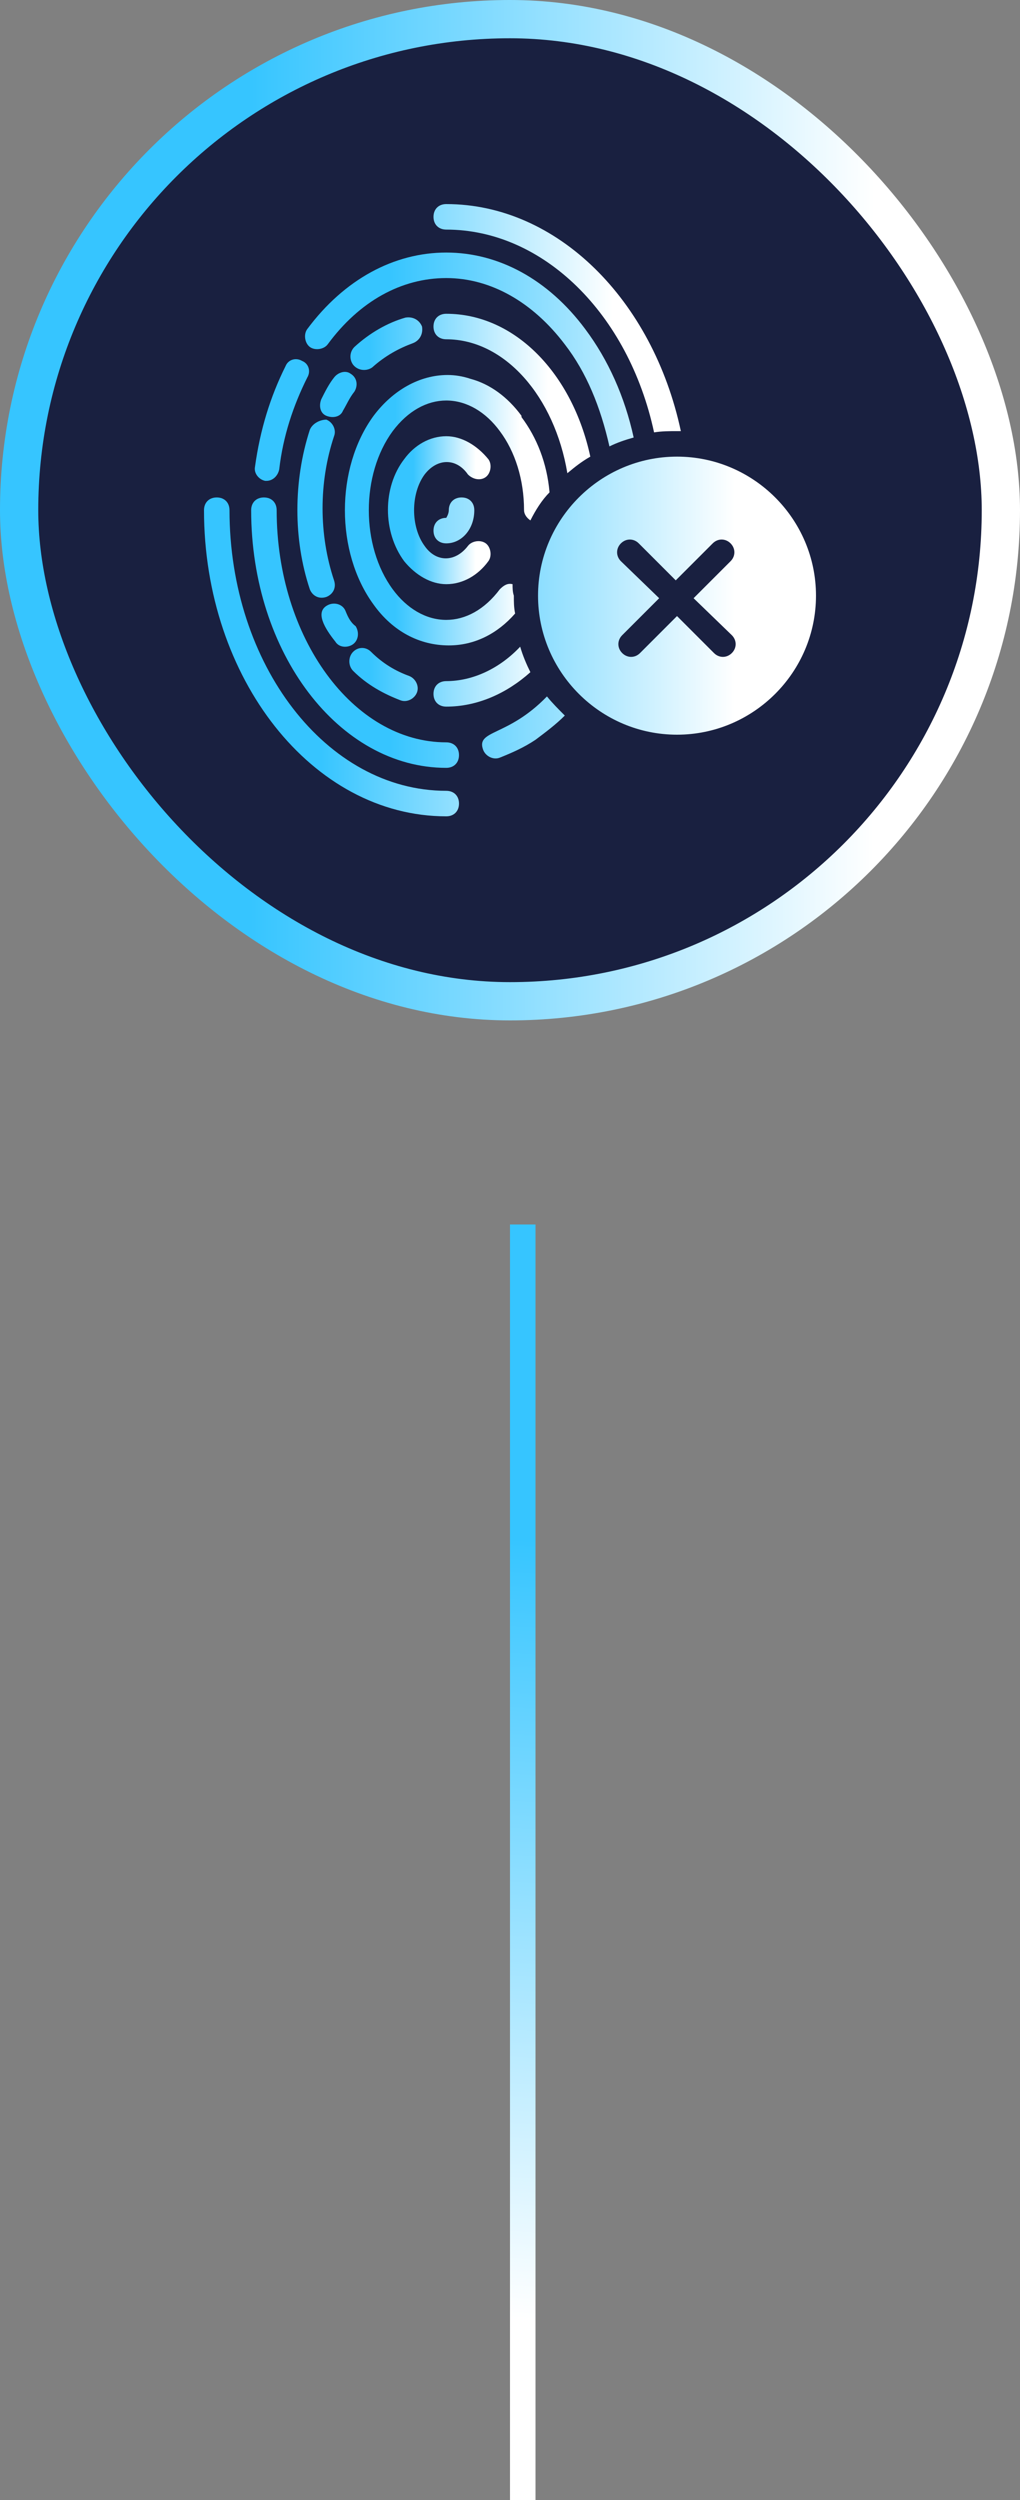
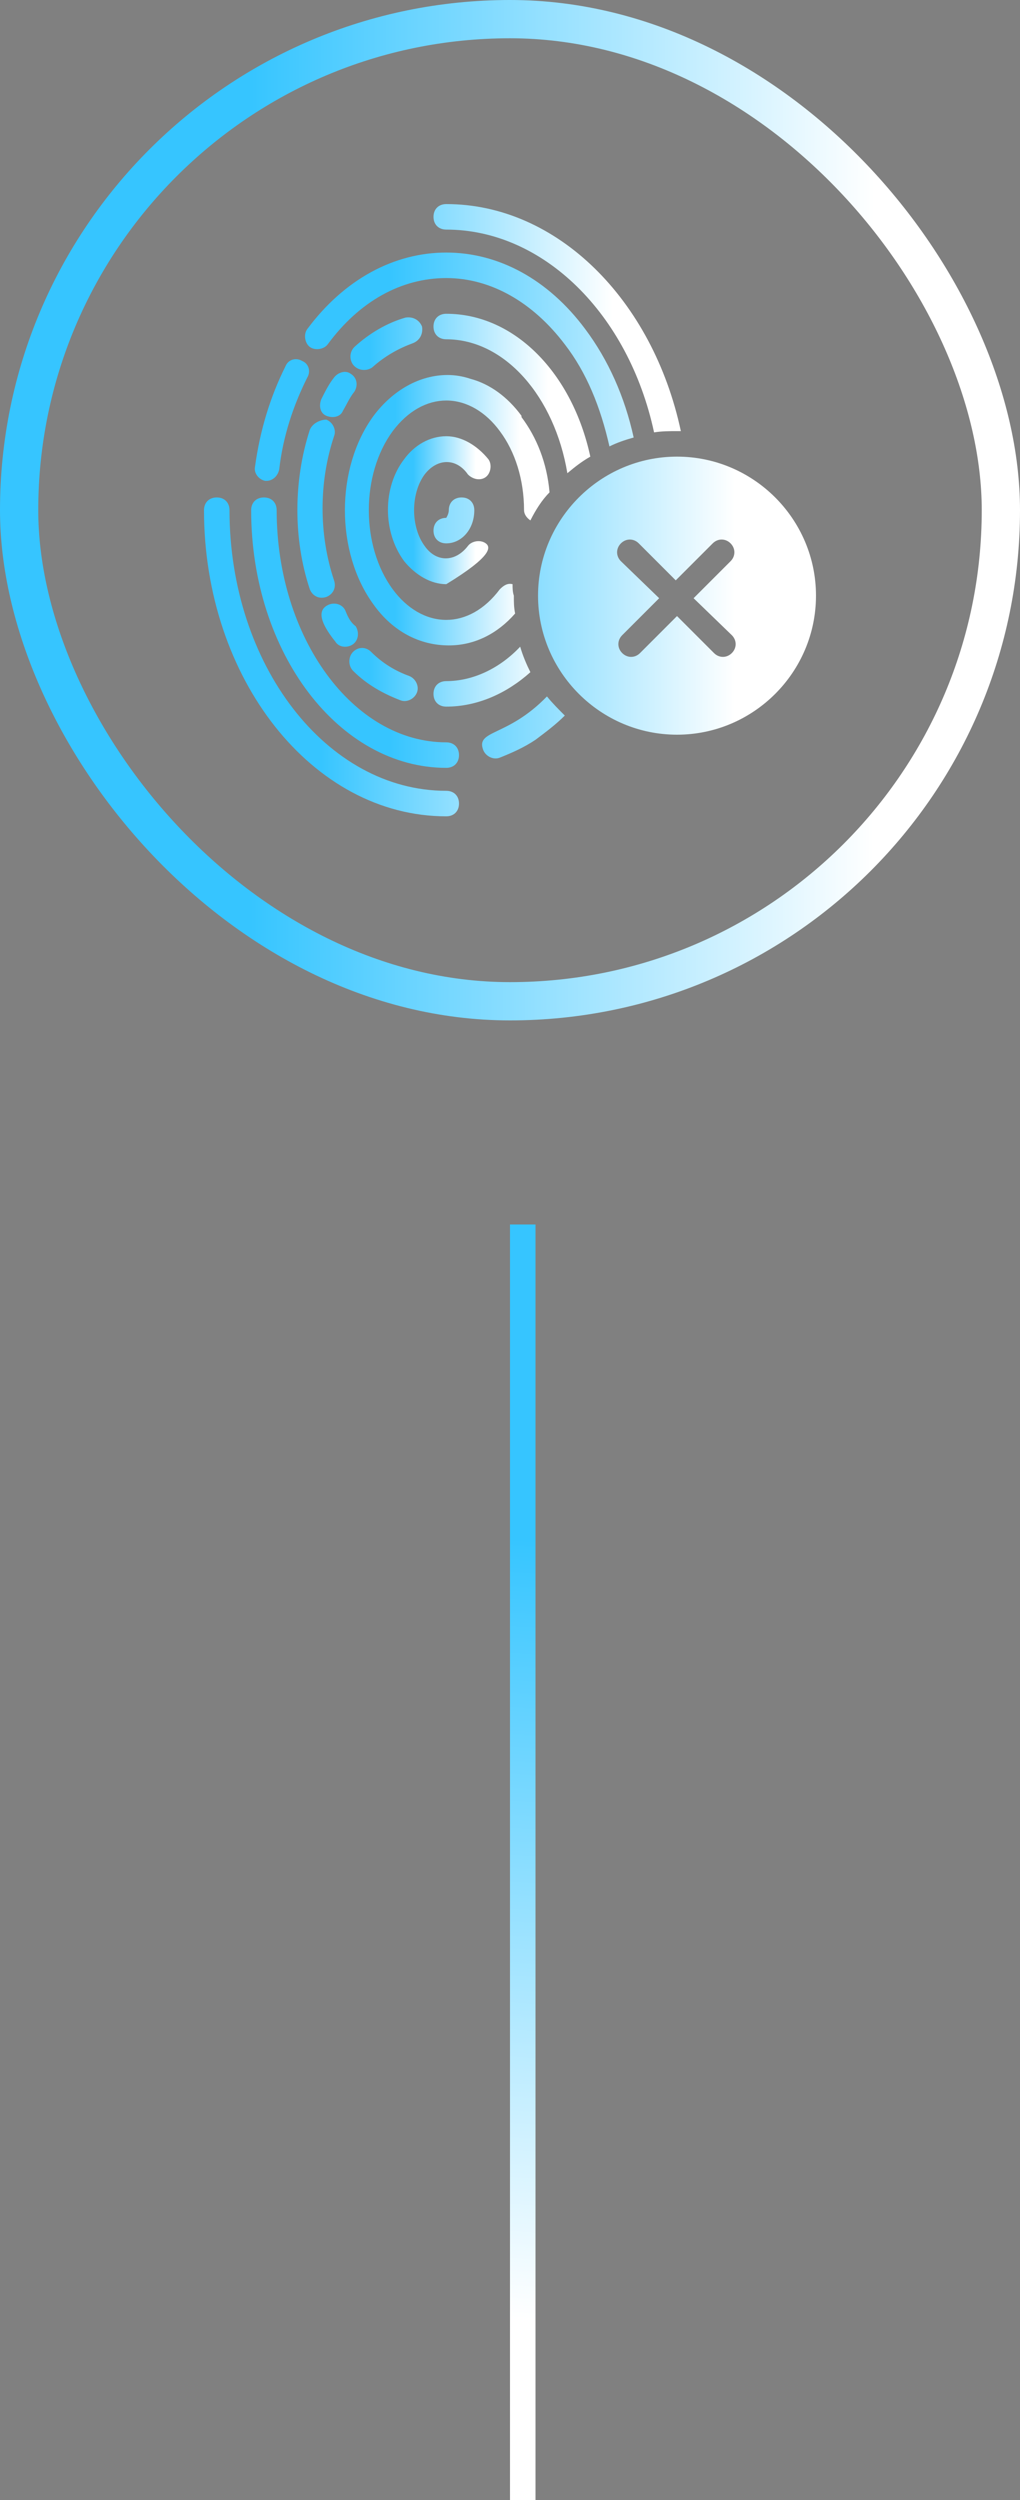
<svg xmlns="http://www.w3.org/2000/svg" width="80" height="196" viewBox="0 0 80 196" fill="none">
  <rect x="0" y="0" width="80" height="196" fill="#808080" stroke="none" />
-   <rect x="1.5" y="1.5" width="77" height="77" rx="38.5" fill="#192040" />
  <rect x="1.5" y="1.5" width="77" height="77" rx="38.5" stroke="url(#paint0_linear_626_166)" stroke-width="3" />
  <path d="M53.099 35.8C47.099 35.8 42.199 40.7 42.199 46.7C42.199 52.7 47.099 57.6 53.099 57.6C59.099 57.6 63.999 52.7 63.999 46.7C63.999 40.7 59.099 35.8 53.099 35.8ZM57.399 49.8C57.799 50.2 57.799 50.8 57.399 51.2C56.999 51.6 56.399 51.6 55.999 51.2L53.099 48.3L50.199 51.2C49.799 51.6 49.199 51.6 48.799 51.2C48.399 50.8 48.399 50.2 48.799 49.8L51.699 46.9L48.699 44C48.299 43.6 48.299 43 48.699 42.6C49.099 42.2 49.699 42.2 50.099 42.6L52.999 45.5L55.899 42.6C56.299 42.2 56.899 42.2 57.299 42.6C57.699 43 57.699 43.6 57.299 44L54.399 46.9L57.399 49.8ZM42.899 54.6C39.799 57.8 37.299 57.2 37.899 58.8C38.099 59.3 38.699 59.6 39.199 59.4C40.199 59 41.099 58.6 41.999 58C42.799 57.4 43.599 56.8 44.299 56.1C43.799 55.6 43.299 55.1 42.899 54.6ZM45.899 25.8C42.999 21.9 39.099 19.8 34.999 19.8C30.899 19.8 26.999 21.9 24.099 25.8C23.799 26.2 23.899 26.9 24.299 27.2C24.699 27.5 25.399 27.4 25.699 27C28.199 23.6 31.499 21.8 34.999 21.8C38.499 21.8 41.799 23.7 44.299 27C45.999 29.2 47.099 31.9 47.799 35C48.399 34.7 48.999 34.5 49.699 34.3C48.999 31.1 47.699 28.2 45.899 25.8ZM20.799 37.7H20.899C21.399 37.7 21.799 37.3 21.899 36.8C22.199 34.2 22.999 31.8 24.099 29.6C24.399 29.1 24.199 28.5 23.699 28.3C23.199 28 22.599 28.2 22.399 28.7C21.199 31.1 20.399 33.7 19.999 36.6C19.899 37.1 20.299 37.6 20.799 37.7ZM34.999 58.2C27.699 58.2 21.699 50 21.699 40C21.699 39.4 21.299 39 20.699 39C20.099 39 19.699 39.4 19.699 40C19.699 51.2 26.599 60.2 34.999 60.2C35.599 60.2 35.999 59.8 35.999 59.2C35.999 58.6 35.599 58.2 34.999 58.2Z" fill="url(#paint1_linear_626_166)" />
  <path d="M24.299 33.7C22.999 37.7 22.999 42.3 24.299 46.2C24.499 46.7 24.999 47 25.599 46.8C26.099 46.6 26.399 46.1 26.199 45.5C24.999 41.9 24.999 37.8 26.199 34.2C26.399 33.7 26.099 33.1 25.599 32.9C25.099 32.9 24.499 33.2 24.299 33.7ZM34.999 53.4C34.399 53.4 33.999 53.8 33.999 54.4C33.999 55 34.399 55.4 34.999 55.4C37.399 55.4 39.699 54.4 41.599 52.7C41.299 52.1 40.999 51.4 40.799 50.7C39.199 52.4 37.099 53.4 34.999 53.4ZM34.999 24.6C34.399 24.6 33.999 25 33.999 25.6C33.999 26.2 34.399 26.6 34.999 26.6C39.599 26.6 43.499 31.1 44.499 37.1C45.099 36.6 45.599 36.2 46.299 35.8C44.899 29.3 40.399 24.6 34.999 24.6ZM26.199 29.6C25.799 30.1 25.499 30.7 25.199 31.3C24.999 31.8 25.099 32.4 25.599 32.6C26.099 32.8 26.699 32.7 26.899 32.2C27.199 31.7 27.399 31.2 27.799 30.7C28.099 30.2 27.999 29.6 27.499 29.3C27.099 29 26.499 29.2 26.199 29.6ZM27.699 52.6C28.799 53.7 30.099 54.4 31.399 54.9C31.899 55.1 32.499 54.8 32.699 54.3C32.899 53.8 32.599 53.2 32.099 53C30.999 52.6 29.999 52 29.099 51.1C28.699 50.7 28.099 50.7 27.699 51.1C27.299 51.5 27.299 52.2 27.699 52.6ZM27.099 47.9C26.899 47.4 26.299 47.2 25.799 47.4C24.599 47.9 25.499 49.3 26.299 50.3C26.599 50.8 27.299 50.8 27.699 50.5C28.099 50.2 28.199 49.6 27.899 49.1C27.499 48.8 27.299 48.4 27.099 47.9ZM29.199 28.8C30.199 27.9 31.299 27.3 32.399 26.9C32.899 26.7 33.199 26.2 33.099 25.6C32.899 25.1 32.399 24.8 31.799 24.9C30.399 25.3 28.999 26.1 27.799 27.2C27.399 27.6 27.399 28.2 27.699 28.6C28.099 29.1 28.799 29.1 29.199 28.8Z" fill="url(#paint2_linear_626_166)" />
  <path d="M40.201 45.8C39.801 45.7 39.501 45.9 39.201 46.2C38.001 47.8 36.501 48.6 35.001 48.6C33.401 48.6 31.901 47.7 30.801 46.2C28.301 42.8 28.301 37.2 30.801 33.8C32.001 32.2 33.501 31.4 35.001 31.4C36.601 31.4 38.101 32.3 39.201 33.8C40.401 35.4 41.101 37.6 41.101 40C41.101 40.3 41.301 40.6 41.601 40.8C42.001 40 42.501 39.2 43.101 38.6C42.901 36.3 42.101 34.3 40.901 32.7V32.6C39.801 31.1 38.401 30.1 36.901 29.7C36.301 29.5 35.701 29.4 35.101 29.4C32.901 29.4 30.801 30.6 29.301 32.6C26.301 36.7 26.301 43.3 29.301 47.4C30.801 49.5 32.901 50.6 35.201 50.6C37.201 50.6 39.001 49.7 40.401 48.1C40.301 47.6 40.301 47.2 40.301 46.7C40.201 46.4 40.201 46.1 40.201 45.8Z" fill="url(#paint3_linear_626_166)" />
-   <path d="M38.101 37.4C38.501 37.1 38.601 36.4 38.301 36C37.401 34.9 36.201 34.2 35.001 34.2C33.701 34.2 32.501 34.9 31.701 36C30.001 38.2 30.001 41.7 31.701 44C32.601 45.1 33.801 45.8 35.001 45.8C36.301 45.8 37.501 45.1 38.301 44C38.601 43.6 38.501 42.9 38.101 42.6C37.701 42.3 37.001 42.4 36.701 42.8C35.701 44.1 34.201 44.1 33.301 42.8C32.201 41.3 32.201 38.7 33.301 37.2C34.301 35.9 35.801 35.9 36.701 37.2C37.101 37.6 37.701 37.7 38.101 37.4Z" fill="url(#paint4_linear_626_166)" />
+   <path d="M38.101 37.4C38.501 37.1 38.601 36.4 38.301 36C37.401 34.9 36.201 34.2 35.001 34.2C33.701 34.2 32.501 34.9 31.701 36C30.001 38.2 30.001 41.7 31.701 44C32.601 45.1 33.801 45.8 35.001 45.8C38.601 43.6 38.501 42.9 38.101 42.6C37.701 42.3 37.001 42.4 36.701 42.8C35.701 44.1 34.201 44.1 33.301 42.8C32.201 41.3 32.201 38.7 33.301 37.2C34.301 35.9 35.801 35.9 36.701 37.2C37.101 37.6 37.701 37.7 38.101 37.4Z" fill="url(#paint4_linear_626_166)" />
  <path d="M35.2 40C35.2 40.3 35 40.6 35 40.6C34.4 40.6 34 41 34 41.6C34 42.2 34.4 42.6 35 42.6C36.2 42.6 37.2 41.5 37.2 40C37.2 39.4 36.8 39 36.2 39C35.6 39 35.2 39.4 35.2 40ZM35 62C25.6 62 18 52.1 18 40C18 39.4 17.6 39 17 39C16.4 39 16 39.4 16 40C16 53.2 24.5 64 35 64C35.6 64 36 63.6 36 63C36 62.4 35.6 62 35 62ZM53.4 33.8C51.2 23.5 43.7 16 35 16C34.4 16 34 16.4 34 17C34 17.6 34.4 18 35 18C42.6 18 49.3 24.6 51.3 33.9C51.9 33.8 52.5 33.8 53.1 33.8C53.2 33.8 53.3 33.8 53.4 33.8Z" fill="url(#paint5_linear_626_166)" />
  <line x1="41" y1="96" x2="41" y2="196" stroke="url(#paint6_linear_626_166)" stroke-width="2" />
  <defs>
    <linearGradient id="paint0_linear_626_166" x1="3.793" y1="54.925" x2="68.552" y2="54.973" gradientUnits="userSpaceOnUse">
      <stop offset="0.245" stop-color="#36C5FF" />
      <stop offset="1" stop-color="white" />
    </linearGradient>
    <linearGradient id="paint1_linear_626_166" x1="21.8" y1="47.537" x2="57.66" y2="47.566" gradientUnits="userSpaceOnUse">
      <stop offset="0.245" stop-color="#36C5FF" />
      <stop offset="1" stop-color="white" />
    </linearGradient>
    <linearGradient id="paint2_linear_626_166" x1="24.414" y1="45.746" x2="43.011" y2="45.757" gradientUnits="userSpaceOnUse">
      <stop offset="0.245" stop-color="#36C5FF" />
      <stop offset="1" stop-color="white" />
    </linearGradient>
    <linearGradient id="paint3_linear_626_166" x1="27.812" y1="43.955" x2="40.804" y2="43.962" gradientUnits="userSpaceOnUse">
      <stop offset="0.245" stop-color="#36C5FF" />
      <stop offset="1" stop-color="white" />
    </linearGradient>
    <linearGradient id="paint4_linear_626_166" x1="30.807" y1="42.164" x2="37.323" y2="42.167" gradientUnits="userSpaceOnUse">
      <stop offset="0.245" stop-color="#36C5FF" />
      <stop offset="1" stop-color="white" />
    </linearGradient>
    <linearGradient id="paint5_linear_626_166" x1="17.773" y1="48.955" x2="48.048" y2="48.973" gradientUnits="userSpaceOnUse">
      <stop offset="0.245" stop-color="#36C5FF" />
      <stop offset="1" stop-color="white" />
    </linearGradient>
    <linearGradient id="paint6_linear_626_166" x1="39.313" y1="100.741" x2="33.371" y2="181.251" gradientUnits="userSpaceOnUse">
      <stop offset="0.245" stop-color="#36C5FF" />
      <stop offset="1" stop-color="white" />
    </linearGradient>
  </defs>
</svg>